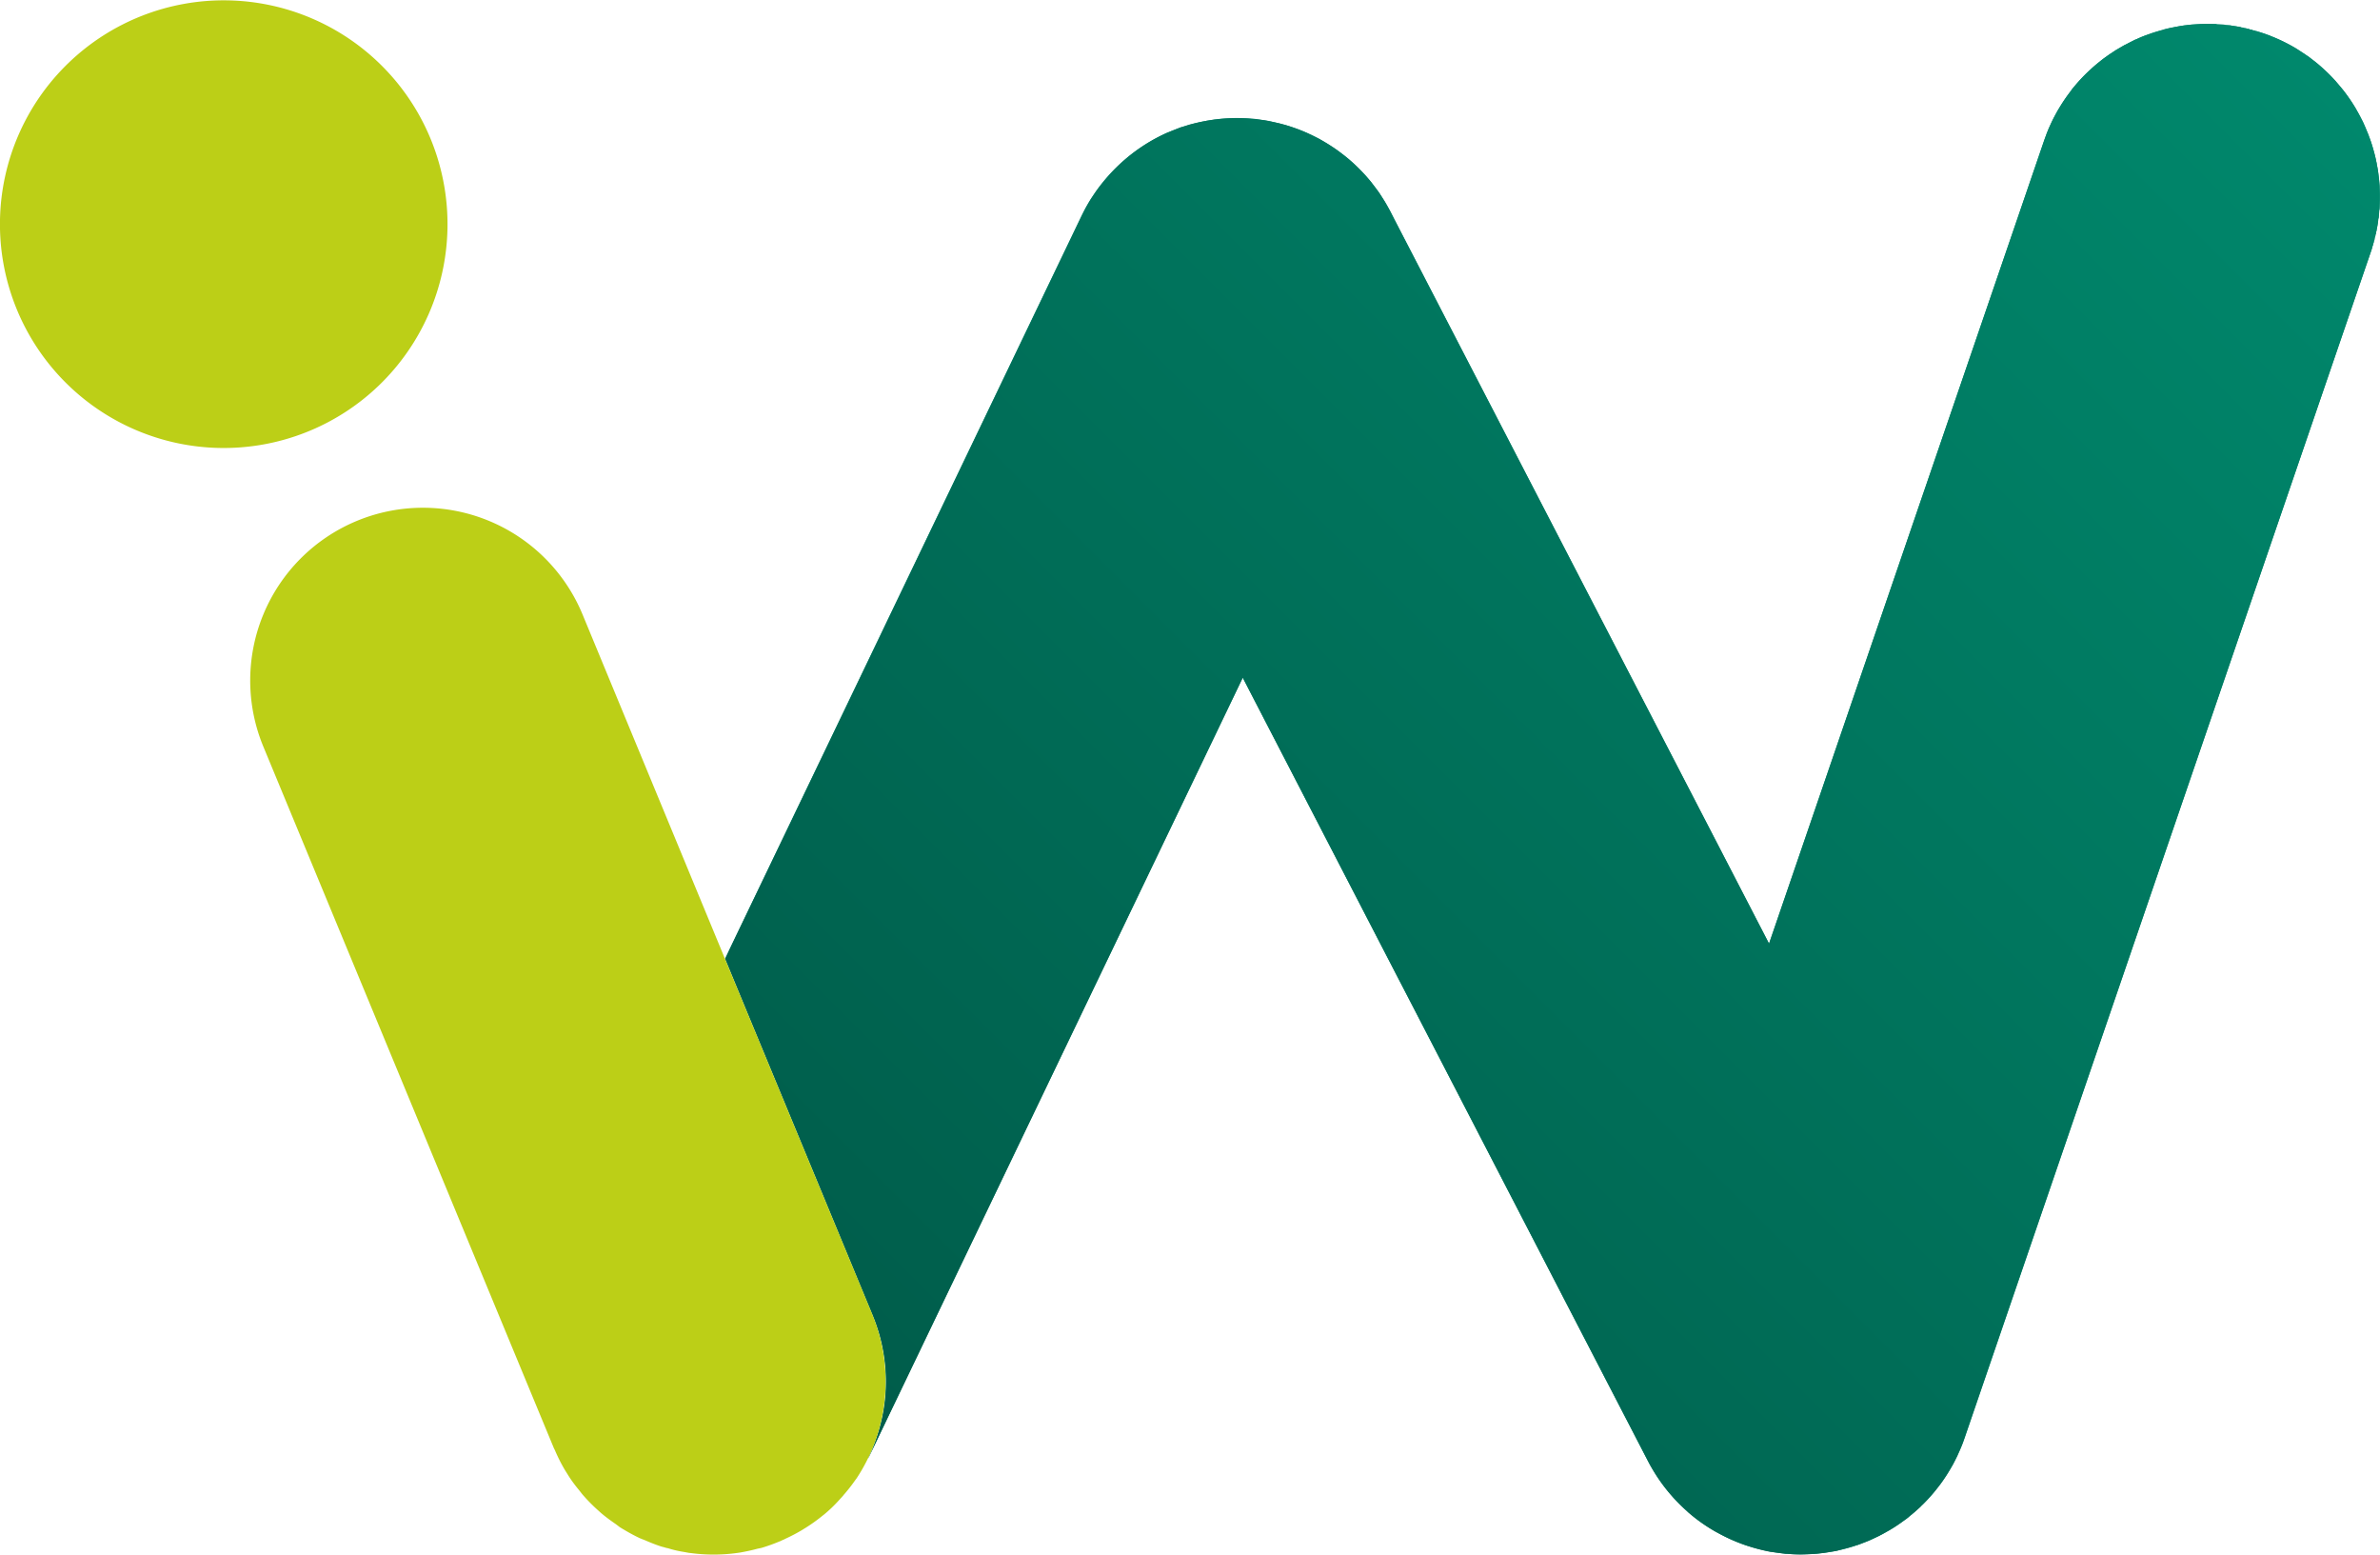
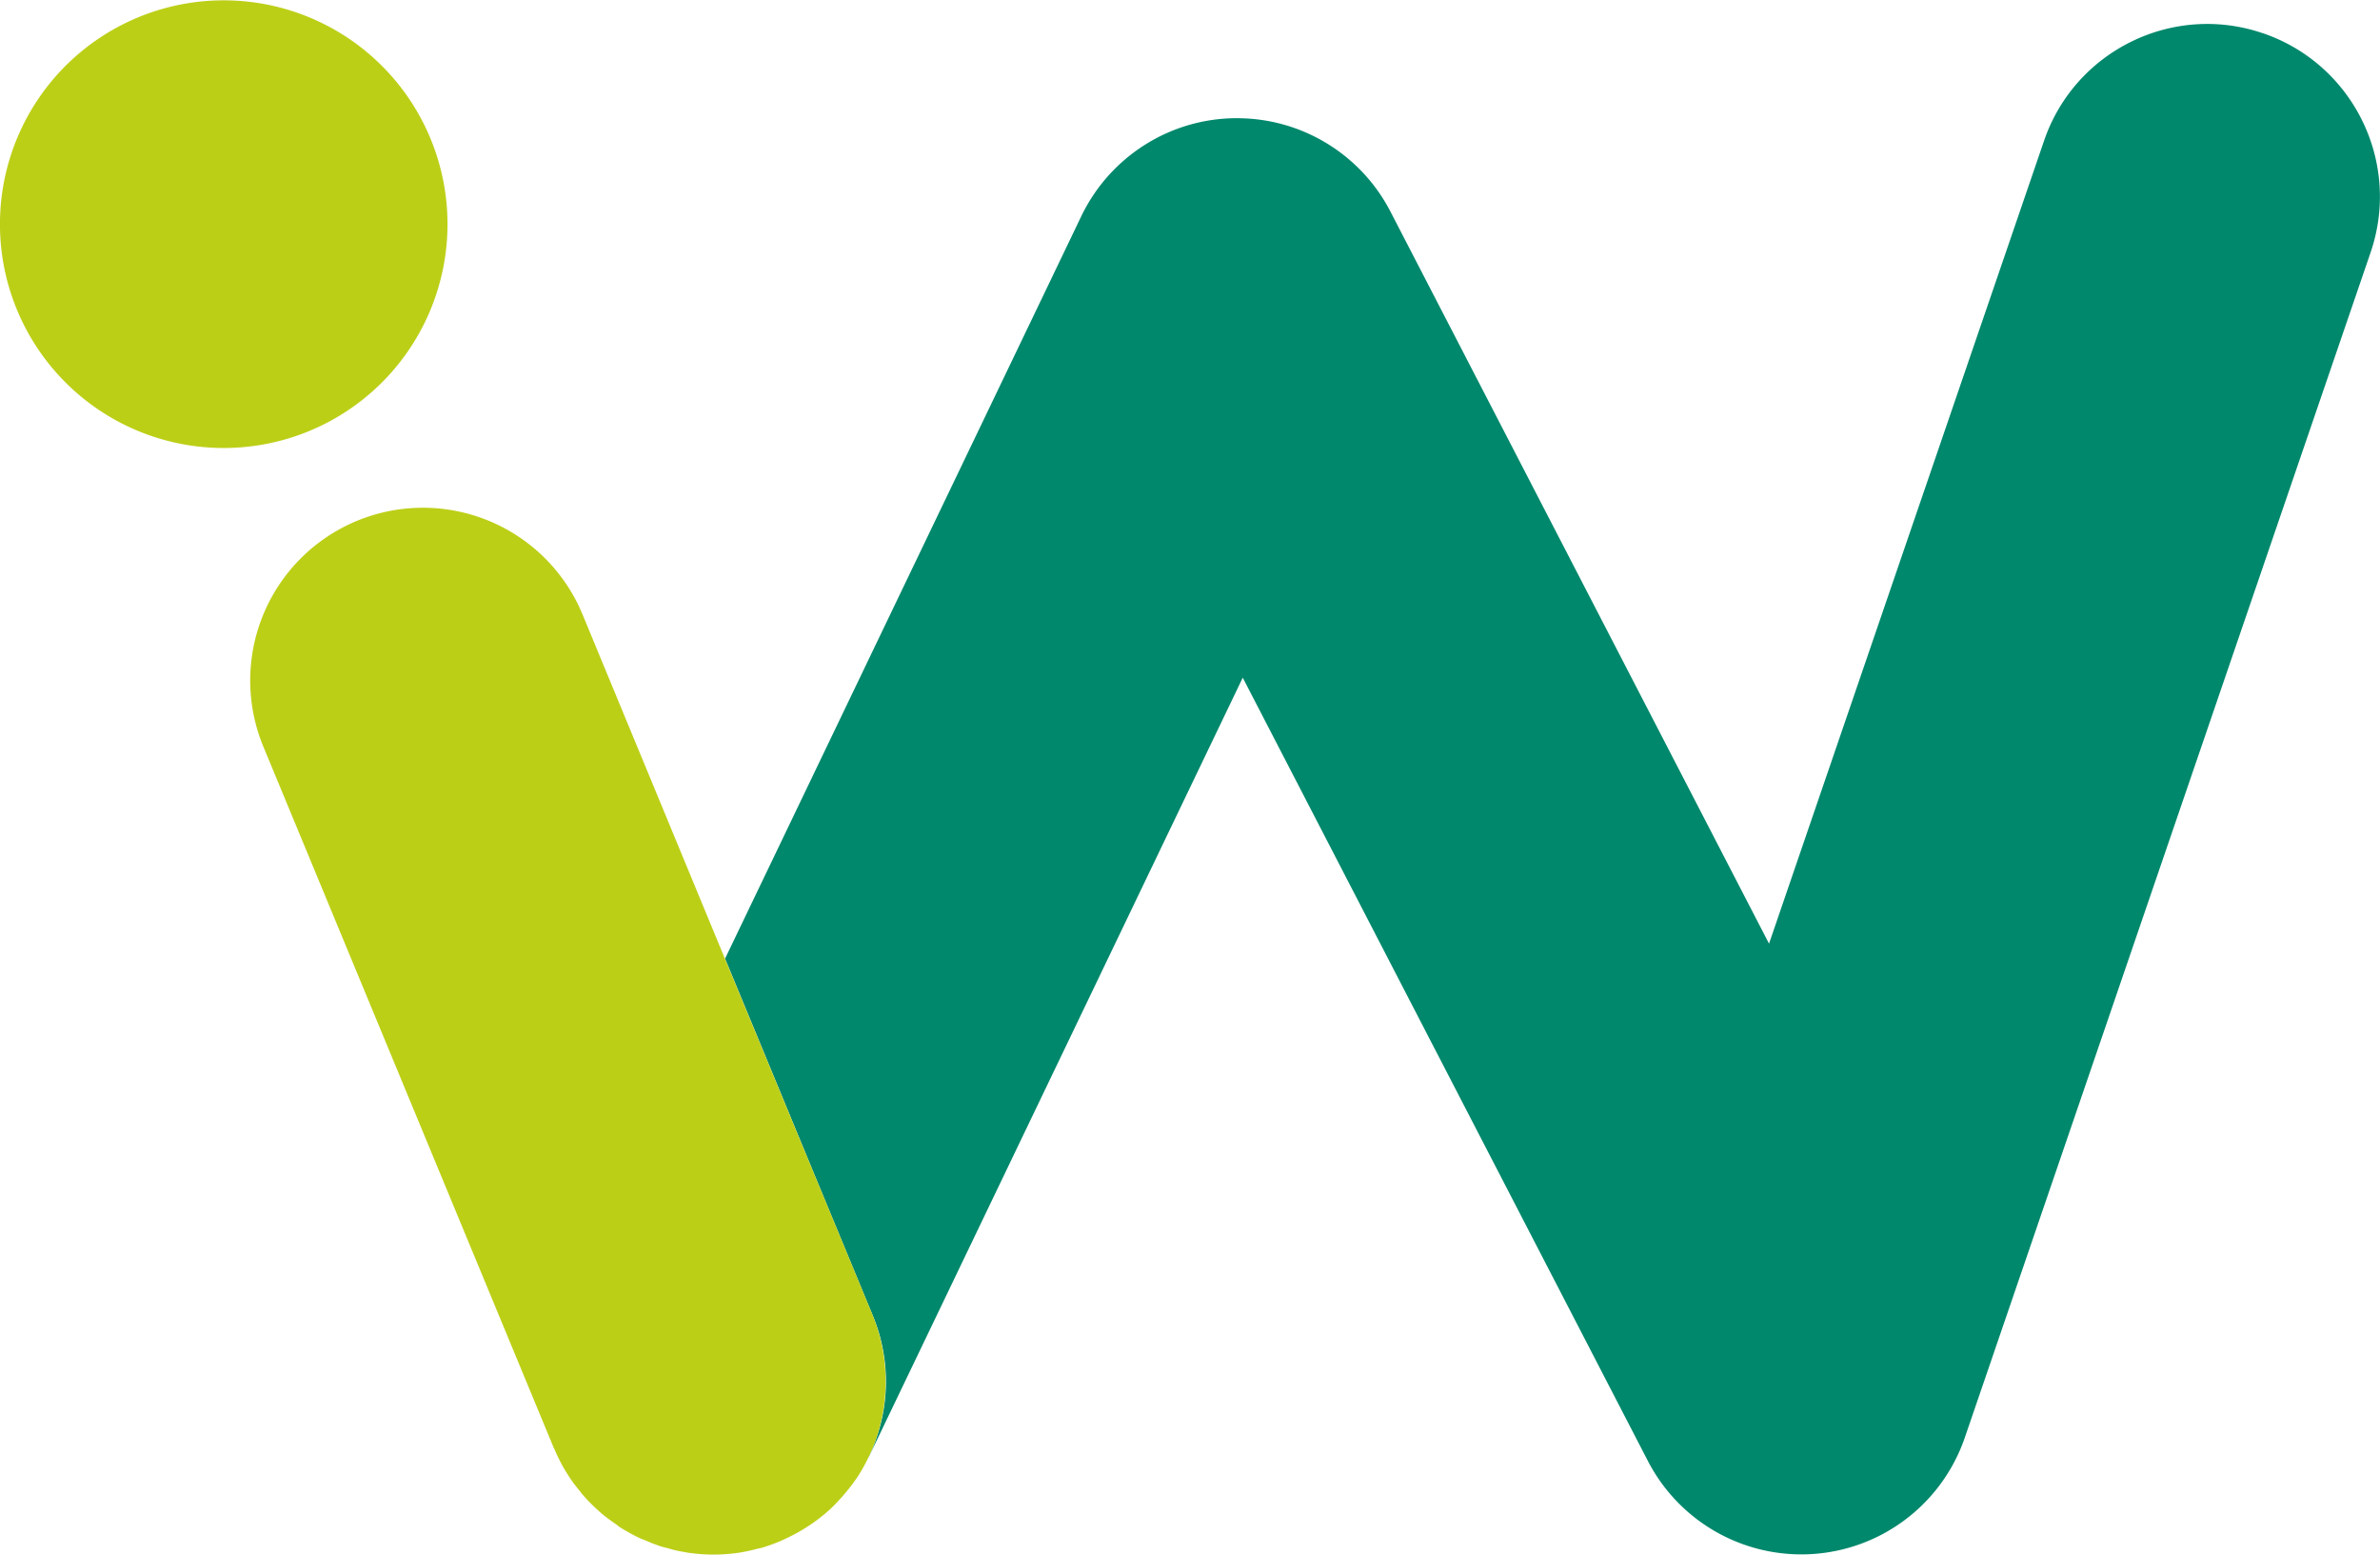
<svg xmlns="http://www.w3.org/2000/svg" xmlns:xlink="http://www.w3.org/1999/xlink" clip-rule="evenodd" fill-rule="evenodd" height="902" image-rendering="optimizeQuality" shape-rendering="geometricPrecision" text-rendering="geometricPrecision" viewBox="0 0 1382.9 902.9" width="1381">
  <linearGradient id="a" gradientUnits="userSpaceOnUse" x1="1339.4" x2="512.7" y1="29" y2="855.7">
    <stop offset="0" stop-color="#00886c" />
    <stop offset="1" stop-color="#005c4a" />
  </linearGradient>
  <linearGradient id="b" gradientUnits="userSpaceOnUse" x1="1339.4" x2="512.7" xlink:href="#a" y1="29" y2="855.7" />
  <linearGradient id="c" gradientUnits="userSpaceOnUse" x1="1339.4" x2="512.9" xlink:href="#a" y1="29.4" y2="855.7" />
  <path d="m260 132.6a130 130 0 1 0 -260-5.1 130 130 0 0 0 260 5.1zm141.3 769.4-3.7-.7c1.2.2 2.4.5 3.7.6zm51.6-6.7 1.1-.6a98.1 98.1 0 0 1 -1.1.5zm-64.9 3.9-3.8-1.1 3.9 1zm-13.6-4.8-2.8-1.2 2.8 1.1zm-36.1-26.7-1.8-2.3zm22.2 19.3-2.7-1.9 2.7 2zm-30.8-31-1.2-1.8zm19.6 22.7-2-1.8z" fill="#bccf17" fill-rule="nonzero" />
  <path d="m1315 19.2c-52.3-18-109.4 10-127.3 62.4l-159.8 466.4-220-425.3a100.3 100.3 0 0 0 -89.1-54.2h-1.5c-38 .5-72.5 22.6-89 56.9l-207 431.3 85.9 207.5a100 100 0 0 1 -3 83l.7-1.2 217.2-452.5 235.5 455.2a100.4 100.4 0 0 0 184-13.6l235.8-688.5c18-52.4-10-109.4-62.3-127.4z" fill="#00886c" fill-rule="nonzero" />
-   <path d="m1038 902.5h-.2l-9-1.2h-.2c-4.5-.9-8.8-2-13-3.4h-.1l-1.2-.4c-5.8-2-11.4-4.5-16.7-7.5h-.1a97.4 97.4 0 0 1 -17-12v-.1a100.5 100.5 0 0 1 -21.2-26.2l-.1-.1-1.6-3-51.8-100-6.3-12.2-6.2-12-74.7-144.4-6.3-12.1-87.2-168.6-3-5.8-217.1 452.5-.7 1.2a100.7 100.7 0 0 0 3-83l-11.5-27.8-22.1-53.4-39.3-94.7-13-31.5 3.4-7.3 5-10.4 80.6-167.7 5-10.5 5-10.4 75.5-157.3 5-10.4 27.6-57.4 2.4-4.8 1.7-3 1.2-2 3.4-5a117.3 117.3 0 0 1 6.3-7.9 99.9 99.9 0 0 1 23.1-19.7c3.9-2.4 7.9-4.5 12-6.3h.1l7.5-3 1.2-.3 4.1-1.3h.1c3-.8 6-1.5 9-2h.2v-.1l5.1-.8h.3c3.6-.5 7.3-.7 11-.8h1.5c3 0 6 .1 8.8.4h.1c1.2 0 2.5.2 3.7.4h.1l2.8.4h.2l2.3.4h.1l5.7 1.3h.1l1.6.4 3 .8c4.6 1.4 9 3 13.3 5l.8.4h.1l5 2.5c3.9 2.2 7.6 4.5 11.2 7.1l1.7 1.3 1.6 1.2 2.5 2v.1h.1a106.2 106.2 0 0 1 13.7 14.1v.1l3.8 5 .8 1.2.8 1.3 2.1 3.3 1.7 3 1.4 2.5 2.3 4.6 93.6 180.8 93.5 180.6 30.7 59.4 34.8-101.5 51.3-149.8 35.9-104.7 37.8-110.4 1-2.7.7-2h.1v-.2l.8-2 2.1-4.6.4-.8.4-.8 2.5-4.6 1.3-2.1a95.6 95.6 0 0 1 6.6-9.5v-.3l1.7-2c3-3.6 6.2-7 9.6-10l.4-.4c2.3-2.1 4.7-4 7.1-5.9l4.1-2.9h.1l1.2-.8 1.3-.9 5-2.9.7-.4h.2l5.7-3h.1l.8-.3c1.7-.8 3.3-1.5 5-2.1l1.1-.4h.2c2.5-1 5-1.7 7.5-2.4l1.5-.4h.2v-.2a98 98 0 0 1 5.1-1.2h.3l1.8-.4h.3c1.6-.4 3.3-.6 5-.9h.4l3.3-.4 7.4-.4h3.7l3.6.1v.3h3.9l1 .1v.3h2.7l2.8.5c.7 0 1.4.2 2 .3h.4l1.3.3v.2h.8l1 .2v.2h1l.6.2v.2h1.1l.5.2v.3h1.1l.6.1v.3h1l.7.2v.2h.7l1 .3v.1h.3l1.3.4 1.3.4 3.3 1.2h.1l2 .9h.1a101 101 0 0 1 14 7v.1h.1l6.2 4.1h.1l5.4 4.2c3.9 3.3 7.5 6.7 10.8 10.4l.4.5 3.8 4.5a98.1 98.1 0 0 1 7.9 11.6v.2c.8 1.2 1.4 2.4 2.1 3.7l.4.8 1.3 2.5 1.6 3.7v.1l1.7 4v.2c1 2.4 1.8 4.9 2.5 7.4v.1c.7 2.2 1.2 4.3 1.7 6.5v.2l.4 1.8v.3l.4 2c.4 2 .6 4 .8 5.9v.4h.1l.4 4.4v12.5l-.1 1.5h-.4v3.3c0 .5 0 1.1-.2 1.7h-.2v1.5a79 79 0 0 1 -.7 4.3h-.1v.6l-.2 1h-.2v1l-.2.8h-.2v1l-.2.6h-.3v1.8h-.4v1l-.2.7h-.2v.8l-.2.8h-.2v.6l-.3 1.1h-.1v.3l-.7 2-235.9 688.3-.8 2.3v.1c-.9 2.4-1.9 4.7-3 7l-.3.8v.1l-2.5 5-1.7 2.9a99.4 99.4 0 0 1 -5.4 8.3l-1.3 1.7-1.6 2v.1l-1.7 2a98.1 98.1 0 0 1 -5.8 6.3l-.4.4h-.1l-.4.4-.4.5-.4.4-3.7 3.3h-.1c-.8.8-1.6 1.4-2.5 2v.2l-2 1.6h-.1l-2.8 2h-.1v.1a90.7 90.7 0 0 1 -5 3.3l-2 1.2h-.1l-3 1.7-.7.4-.8.4h-.1l-.7.5h-.1l-6.2 2.9-4.2 1.6-1.2.5h-.1l-1 .4h-.3a91 91 0 0 1 -8.3 2.4l-3.7 1-4.6.7-3 .5h-.4l-3.4.4h-.4l-1 .1-7.5.3c-2.9 0-5.7-.1-8.6-.4z" fill="url(#c)" />
  <g fill="url(#b)">
    <path d="m468.5 887-3 1.9z" />
    <path d="m478.6 879.7-.4.4z" />
-     <path d="m497.8 858.4-1 1.5z" />
  </g>
  <path d="m490 868.5-2.4 2.6 2.3-2.6z" fill="url(#a)" />
-   <path d="m371 893 .6.2a100.6 100.6 0 0 1 -.5-.2z" fill="url(#b)" />
-   <path d="m457 893.3-3 1.4z" fill="url(#b)" />
-   <path d="m442.5 898.9-2.3.5z" fill="url(#b)" />
  <path d="m507.2 764.2-86-207.5-82.7-199.9a100.3 100.3 0 0 0 -185.5 76.7l168.8 407.5.6 1.2c1.8 4.2 3.8 8.2 6.1 12l1.2 1.9c2 3.3 4.3 6.4 6.8 9.4l1.8 2.3a99 99 0 0 0 9 9.2l2 1.8c2.7 2.3 5.6 4.4 8.5 6.4l2.7 2c3.6 2.2 7.3 4.3 11.1 6.1l2.8 1.1c3.2 1.4 6.4 2.7 9.8 3.8l3.9 1c3.1 1 6.3 1.7 9.5 2.2 1.2.2 2.4.5 3.7.6a100.5 100.5 0 0 0 28.8-.3c3.4-.6 6.7-1.3 10-2.2l2.4-.5c4-1.2 7.8-2.6 11.5-4.2l3-1.4c2.8-1.3 5.7-2.8 8.4-4.4l3.1-1.9a100 100 0 0 0 9.7-7l.4-.3c3.2-2.6 6.2-5.5 9-8.6l2.3-2.6c2.4-2.7 4.7-5.6 6.8-8.6l1.1-1.5a102 102 0 0 0 9.4-94.2z" fill="#bccf17" fill-rule="nonzero" />
</svg>